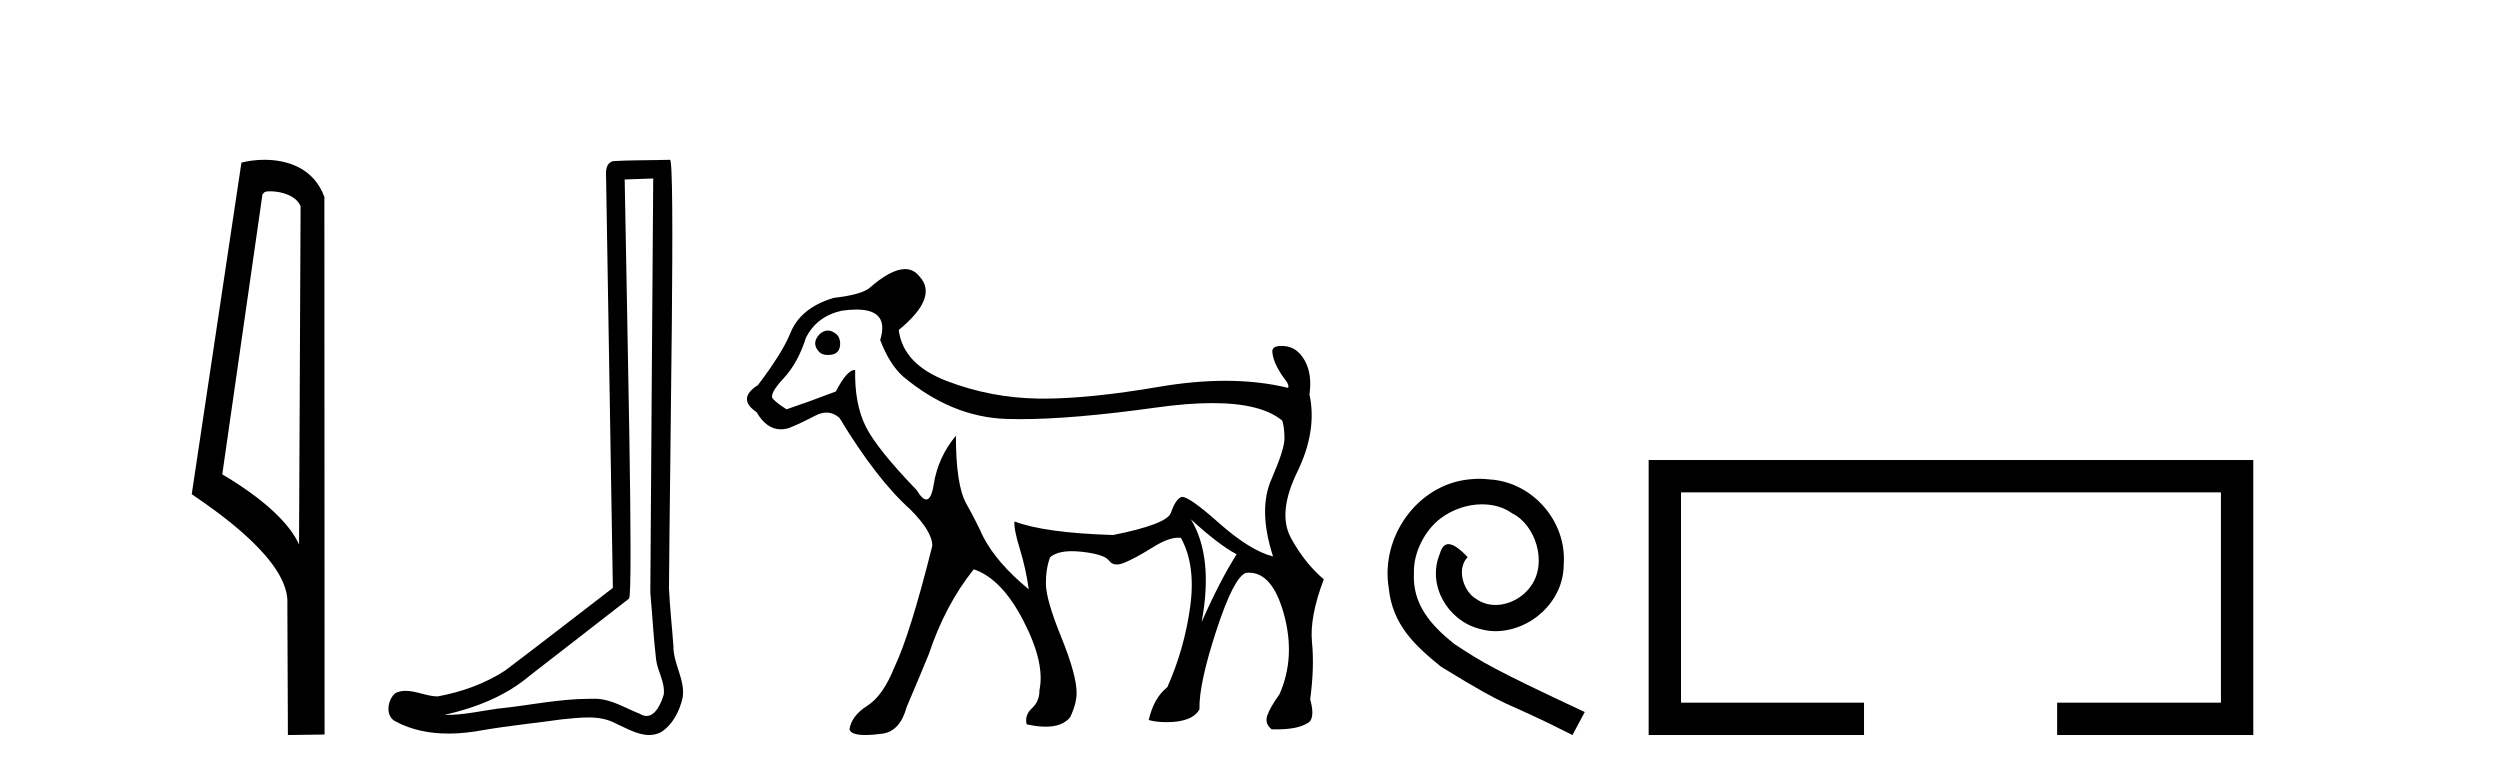
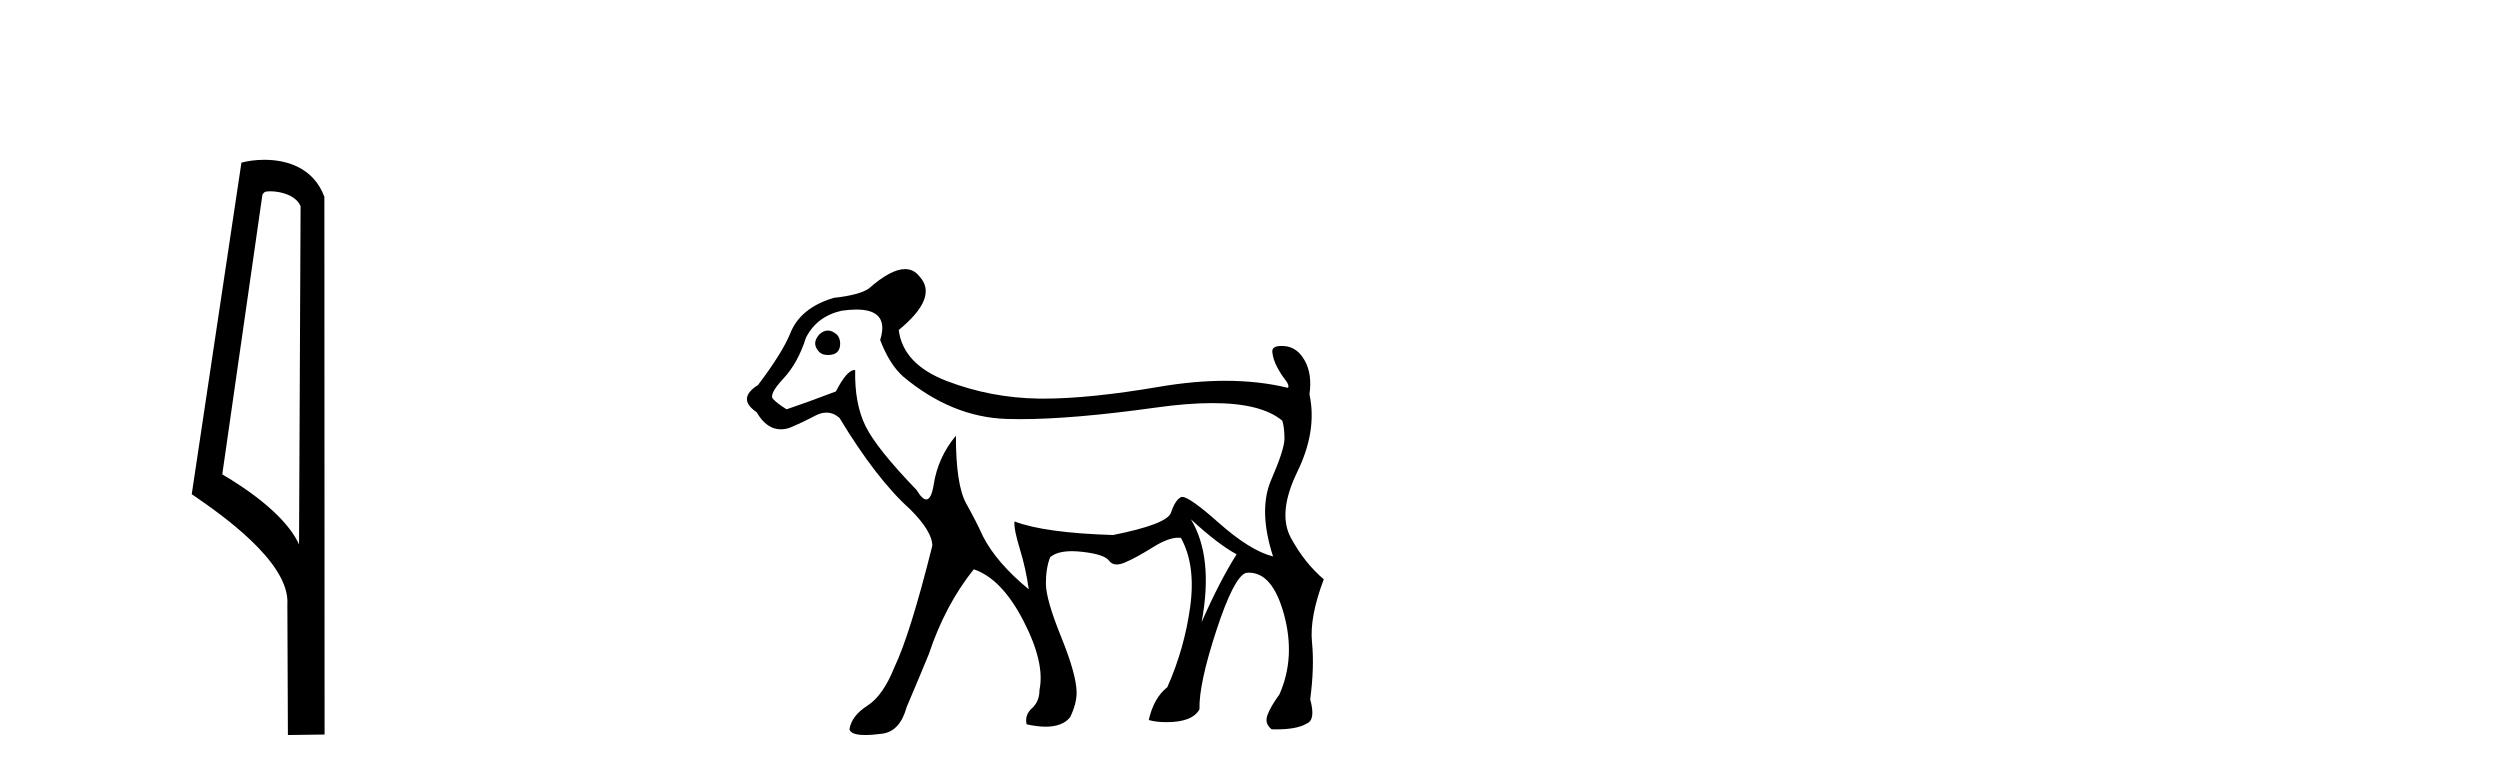
<svg xmlns="http://www.w3.org/2000/svg" width="132.0" height="41.0">
  <path d="M 14.259 10.1 C 14.884 10.1 15.648 10.34 15.871 10.89 L 15.789 28.751 L 15.789 28.751 C 15.473 28.034 14.531 26.699 11.736 25.046 L 13.858 10.263 C 13.958 10.157 13.955 10.1 14.259 10.1 ZM 15.789 28.751 L 15.789 28.751 C 15.789 28.751 15.789 28.751 15.789 28.751 L 15.789 28.751 L 15.789 28.751 ZM 13.962 8.437 C 13.484 8.437 13.053 8.505 12.747 8.588 L 10.124 26.094 C 11.512 27.044 15.325 29.648 15.173 31.91 L 15.201 38.809 L 17.138 38.783 L 17.127 10.393 C 16.551 8.837 15.12 8.437 13.962 8.437 Z" style="fill:#000000;stroke:none" />
-   <path d="M 34.49 9.424 C 34.44 16.711 34.382 23.997 34.337 31.284 C 34.443 32.464 34.505 33.649 34.642 34.826 C 34.722 35.455 35.132 36.041 35.043 36.685 C 34.909 37.12 34.623 37.802 34.141 37.802 C 34.034 37.802 33.917 37.769 33.79 37.691 C 33.009 37.391 32.264 36.894 31.403 36.894 C 31.355 36.894 31.307 36.895 31.259 36.898 C 31.216 36.898 31.173 36.897 31.131 36.897 C 29.494 36.897 27.884 37.259 26.26 37.418 C 25.372 37.544 24.488 37.747 23.587 37.747 C 23.549 37.747 23.511 37.746 23.473 37.745 C 25.098 37.378 26.703 36.757 27.983 35.665 C 29.726 34.31 31.474 32.963 33.213 31.604 C 33.449 31.314 33.1 16.507 32.983 9.476 C 33.485 9.459 33.988 9.441 34.49 9.424 ZM 35.375 8.437 C 35.375 8.437 35.375 8.437 35.375 8.437 C 34.515 8.465 33.233 8.452 32.376 8.506 C 31.918 8.639 31.997 9.152 32.004 9.52 C 32.123 16.694 32.241 23.868 32.359 31.042 C 30.458 32.496 28.572 33.973 26.66 35.412 C 25.589 36.109 24.351 36.543 23.102 36.772 C 22.543 36.766 21.979 36.477 21.423 36.477 C 21.244 36.477 21.066 36.507 20.89 36.586 C 20.461 36.915 20.313 37.817 20.887 38.093 C 21.751 38.557 22.714 38.733 23.683 38.733 C 24.295 38.733 24.909 38.663 25.503 38.55 C 26.883 38.315 28.277 38.178 29.663 37.982 C 30.119 37.942 30.593 37.881 31.059 37.881 C 31.563 37.881 32.058 37.953 32.514 38.201 C 33.061 38.444 33.665 38.809 34.275 38.809 C 34.479 38.809 34.683 38.768 34.886 38.668 C 35.525 38.27 35.893 37.528 36.049 36.81 C 36.178 35.873 35.545 35.044 35.556 34.114 C 35.484 33.096 35.368 32.08 35.322 31.061 C 35.374 23.698 35.658 8.437 35.375 8.437 Z" style="fill:#000000;stroke:none" />
  <path d="M 43.709 17.452 Q 43.484 17.452 43.267 17.651 Q 42.815 18.141 43.267 18.594 Q 43.418 18.744 43.72 18.744 Q 44.361 18.744 44.361 18.141 Q 44.361 17.877 44.21 17.688 Q 43.954 17.452 43.709 17.452 ZM 45.215 16.344 Q 46.978 16.344 46.473 17.952 Q 46.963 19.235 47.68 19.876 Q 50.245 22.026 53.149 22.12 Q 53.495 22.131 53.87 22.131 Q 56.648 22.131 61.05 21.517 Q 62.716 21.284 64.011 21.284 Q 66.601 21.284 67.707 22.214 Q 67.82 22.591 67.82 23.157 Q 67.82 23.723 67.123 25.326 Q 66.425 26.929 67.217 29.38 Q 66.01 29.079 64.332 27.589 Q 62.808 26.236 62.419 26.236 Q 62.379 26.236 62.352 26.25 Q 62.05 26.401 61.824 27.08 Q 61.597 27.683 58.769 28.249 Q 55.148 28.136 53.564 27.532 L 53.564 27.532 Q 53.526 27.947 53.847 28.984 Q 54.167 30.021 54.318 31.115 Q 52.621 29.72 51.904 28.324 Q 51.565 27.57 51.018 26.589 Q 50.471 25.609 50.471 23.006 Q 49.528 24.138 49.302 25.571 Q 49.175 26.372 48.908 26.372 Q 48.696 26.372 48.397 25.873 Q 46.285 23.685 45.7 22.497 Q 45.115 21.309 45.153 19.536 Q 45.14 19.535 45.127 19.535 Q 44.719 19.535 44.135 20.668 Q 42.551 21.271 41.532 21.611 Q 41.042 21.309 40.816 21.064 Q 40.589 20.819 41.363 19.989 Q 42.136 19.159 42.551 17.839 Q 43.116 16.708 44.436 16.406 Q 44.869 16.344 45.215 16.344 ZM 62.88 27.419 Q 64.313 28.739 65.293 29.267 Q 64.388 30.7 63.445 32.85 Q 64.087 29.418 62.88 27.419 ZM 47.787 14.208 Q 47.038 14.208 45.87 15.237 Q 45.379 15.576 44.022 15.727 Q 42.249 16.255 41.721 17.613 Q 41.306 18.631 40.024 20.328 Q 38.892 21.045 39.948 21.762 Q 40.474 22.668 41.227 22.668 Q 41.446 22.668 41.683 22.591 Q 42.324 22.327 43.041 21.95 Q 43.353 21.786 43.636 21.786 Q 44.004 21.786 44.323 22.063 Q 46.285 25.307 48.057 26.891 Q 49.226 28.06 49.226 28.815 Q 48.057 33.491 47.227 35.226 Q 46.624 36.735 45.794 37.263 Q 44.964 37.791 44.851 38.508 Q 44.927 38.809 45.689 38.809 Q 46.071 38.809 46.624 38.734 Q 47.529 38.583 47.869 37.338 Q 48.623 35.566 49.038 34.547 Q 49.905 31.945 51.414 30.059 Q 52.885 30.55 54.035 32.775 Q 55.186 35 54.884 36.433 Q 54.884 37.037 54.488 37.395 Q 54.092 37.753 54.205 38.244 Q 54.771 38.369 55.215 38.369 Q 56.103 38.369 56.506 37.866 Q 56.845 37.15 56.845 36.584 Q 56.845 35.641 56.034 33.642 Q 55.223 31.643 55.223 30.814 Q 55.223 29.984 55.45 29.418 Q 55.822 29.103 56.595 29.103 Q 56.841 29.103 57.128 29.135 Q 58.316 29.267 58.561 29.607 Q 58.703 29.804 58.96 29.804 Q 59.146 29.804 59.391 29.701 Q 59.975 29.456 60.881 28.89 Q 61.679 28.391 62.214 28.391 Q 62.285 28.391 62.352 28.4 Q 63.144 29.833 62.842 32.039 Q 62.54 34.246 61.635 36.282 Q 60.918 36.848 60.654 38.017 Q 61.032 38.13 61.597 38.13 Q 62.955 38.13 63.332 37.452 Q 63.295 36.131 64.219 33.303 Q 65.143 30.474 65.784 30.248 Q 65.867 30.238 65.948 30.238 Q 67.181 30.238 67.783 32.398 Q 68.424 34.698 67.556 36.66 Q 67.066 37.338 66.915 37.772 Q 66.764 38.206 67.142 38.508 Q 67.27 38.511 67.391 38.511 Q 68.48 38.511 68.99 38.206 Q 69.48 38.017 69.178 36.924 Q 69.405 35.226 69.273 33.906 Q 69.14 32.586 69.895 30.587 Q 68.876 29.72 68.16 28.4 Q 67.443 27.08 68.499 24.911 Q 69.555 22.742 69.14 20.819 Q 69.291 19.763 68.895 19.046 Q 68.499 18.329 67.82 18.273 Q 67.732 18.266 67.656 18.266 Q 67.146 18.266 67.179 18.594 Q 67.217 18.971 67.424 19.367 Q 67.632 19.763 67.858 20.046 Q 68.084 20.328 68.009 20.479 Q 66.478 20.106 64.696 20.106 Q 63.055 20.106 61.201 20.423 Q 57.544 21.047 55.102 21.047 Q 54.963 21.047 54.827 21.045 Q 52.319 21.007 50 20.121 Q 47.68 19.235 47.454 17.424 Q 49.566 15.689 48.548 14.596 Q 48.246 14.208 47.787 14.208 Z" style="fill:#000000;stroke:none" />
-   <path d="M 78.106 25.279 C 77.918 25.279 77.73 25.297 77.542 25.314 C 74.826 25.604 72.895 28.354 73.322 31.019 C 73.51 33.001 74.74 34.111 76.09 35.205 C 80.104 37.665 78.977 36.759 83.026 38.809 L 83.675 37.596 C 78.857 35.341 78.276 34.983 76.773 33.992 C 75.543 33.001 74.569 31.908 74.655 30.251 C 74.621 29.106 75.304 27.927 76.073 27.364 C 76.688 26.902 77.474 26.629 78.242 26.629 C 78.823 26.629 79.37 26.766 79.848 27.107 C 81.061 27.705 81.727 29.687 80.839 30.934 C 80.429 31.532 79.694 31.942 78.96 31.942 C 78.601 31.942 78.242 31.839 77.935 31.617 C 77.32 31.276 76.859 30.08 77.491 29.414 C 77.2 29.106 76.79 28.73 76.483 28.73 C 76.278 28.73 76.124 28.884 76.022 29.243 C 75.338 30.883 76.432 32.745 78.071 33.189 C 78.362 33.274 78.652 33.326 78.943 33.326 C 80.822 33.326 82.564 31.754 82.564 29.807 C 82.735 27.534 80.924 25.45 78.652 25.314 C 78.481 25.297 78.294 25.279 78.106 25.279 Z" style="fill:#000000;stroke:none" />
-   <path d="M 87.049 24.289 L 87.049 38.809 L 98.42 38.809 L 98.42 37.101 L 88.758 37.101 L 88.758 25.997 L 117.265 25.997 L 117.265 37.101 L 108.617 37.101 L 108.617 38.809 L 118.974 38.809 L 118.974 24.289 Z" style="fill:#000000;stroke:none" />
</svg>